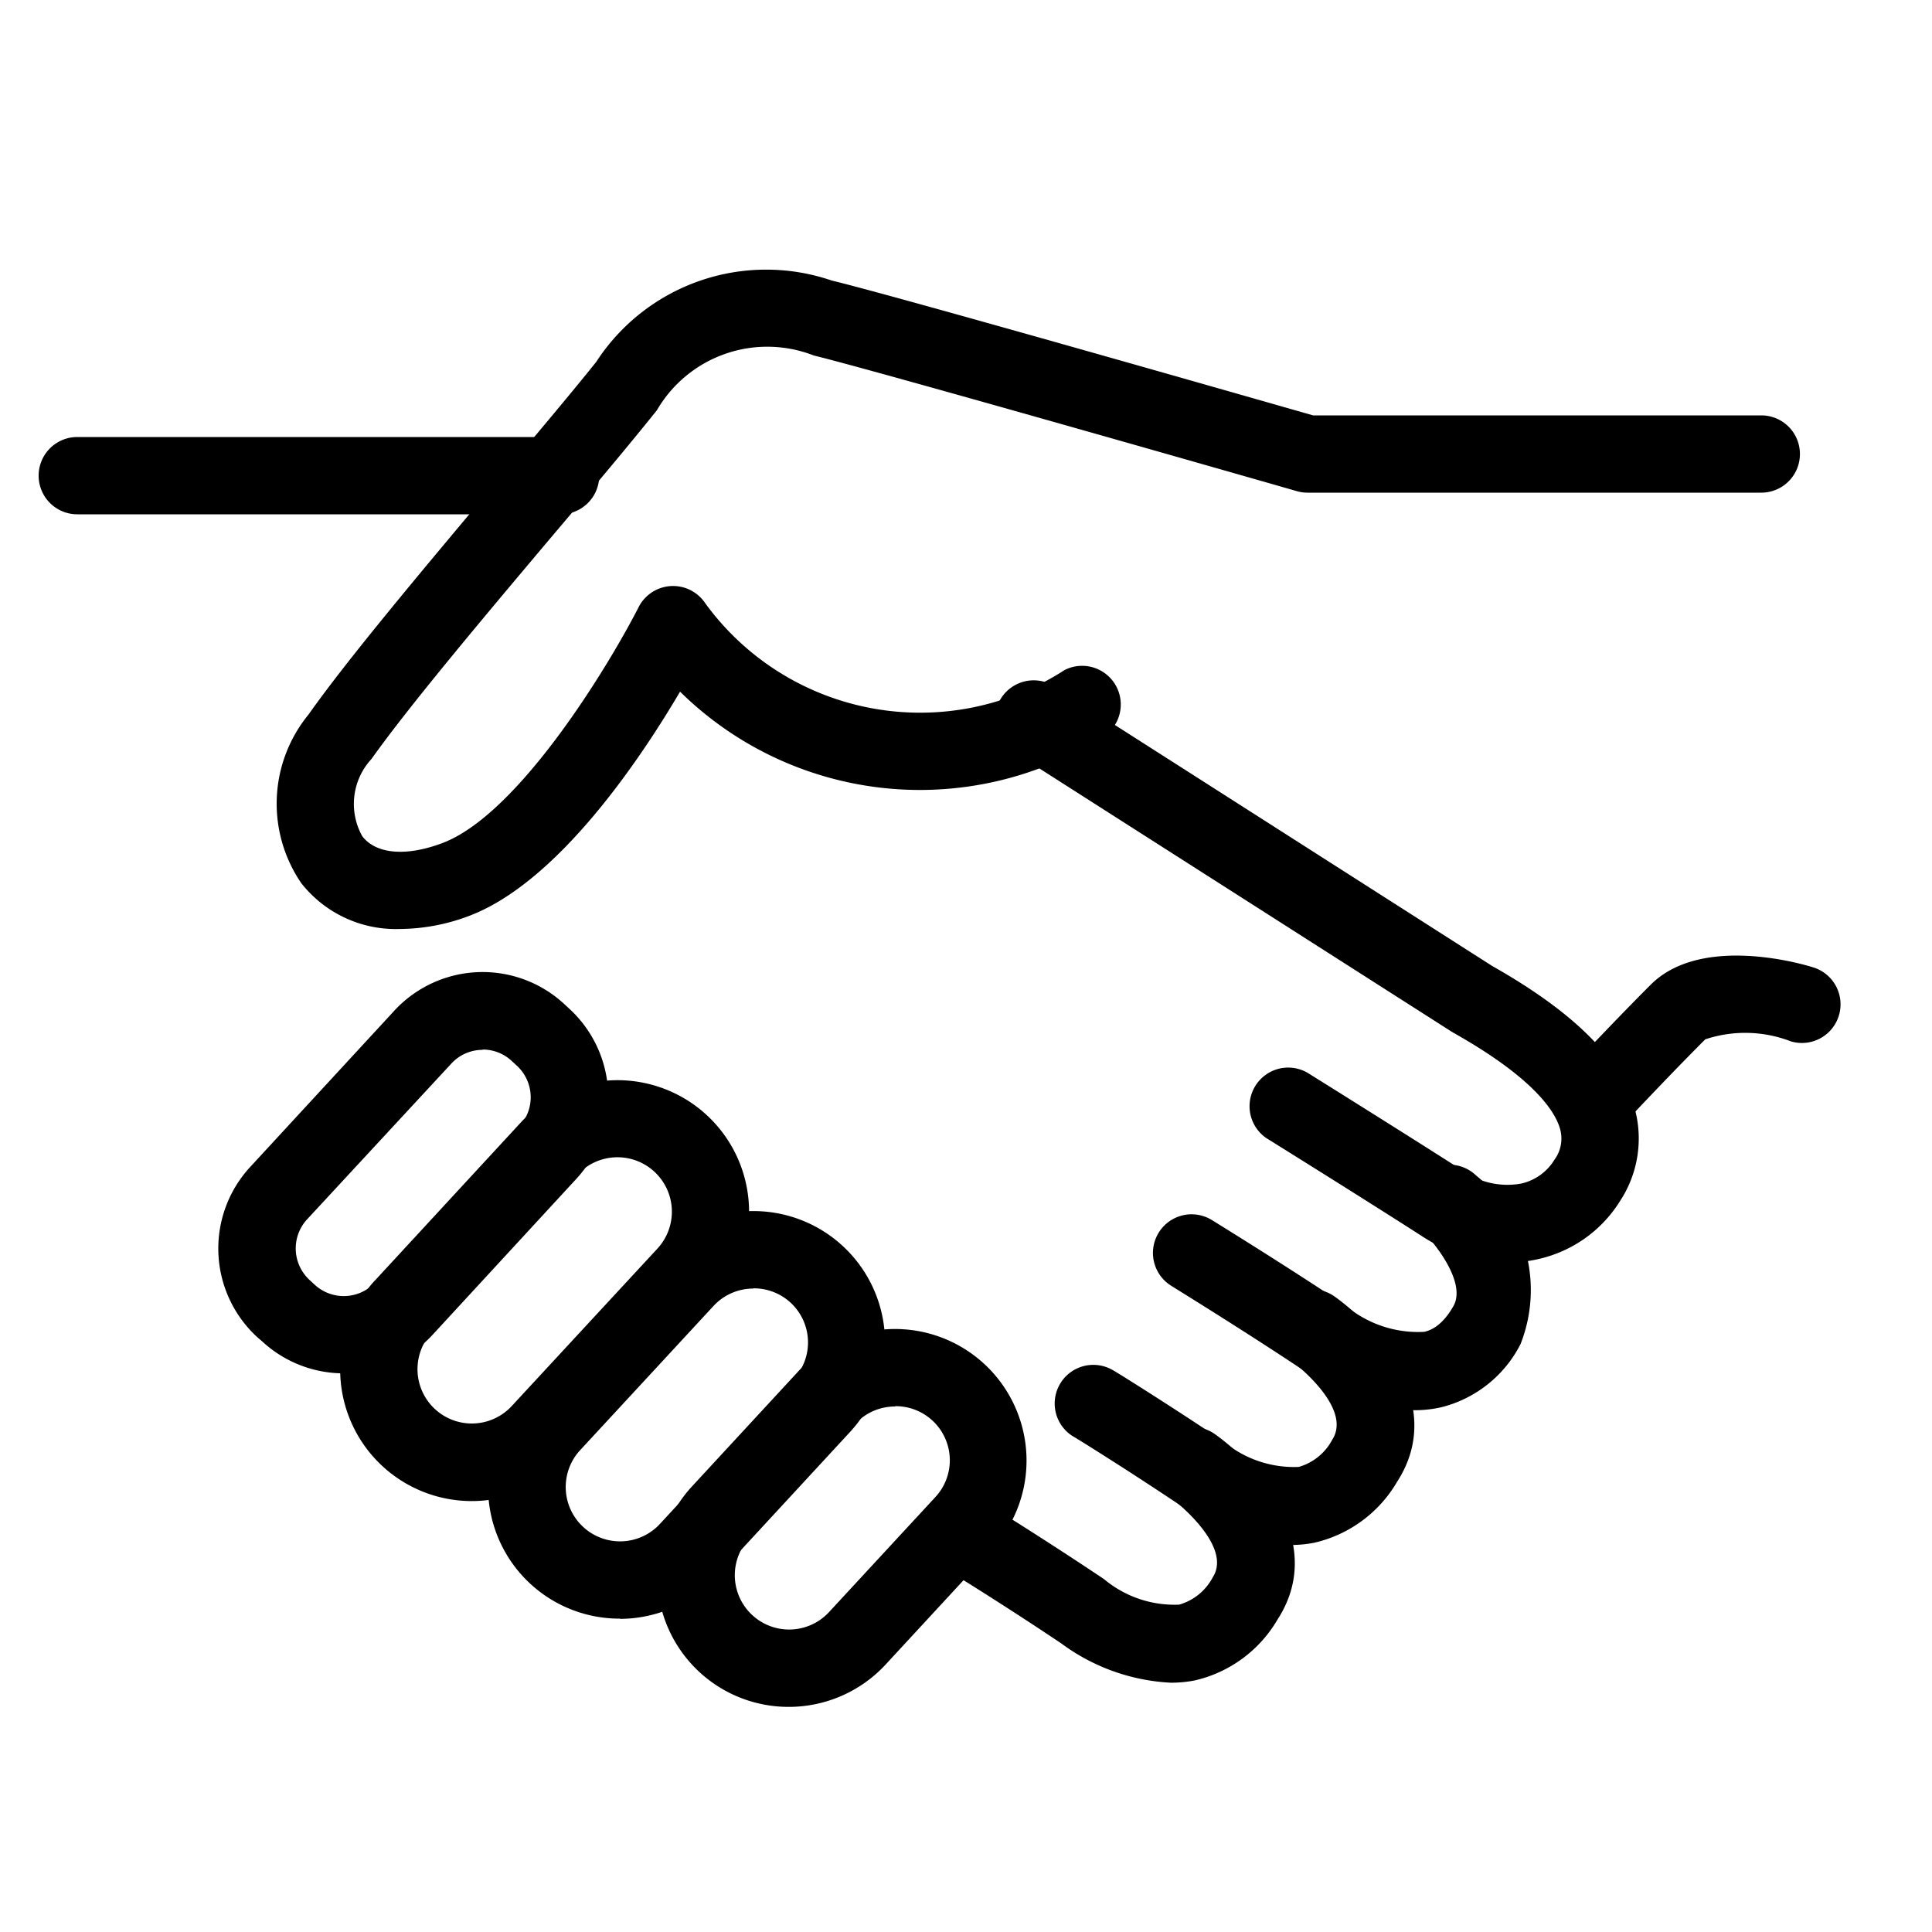
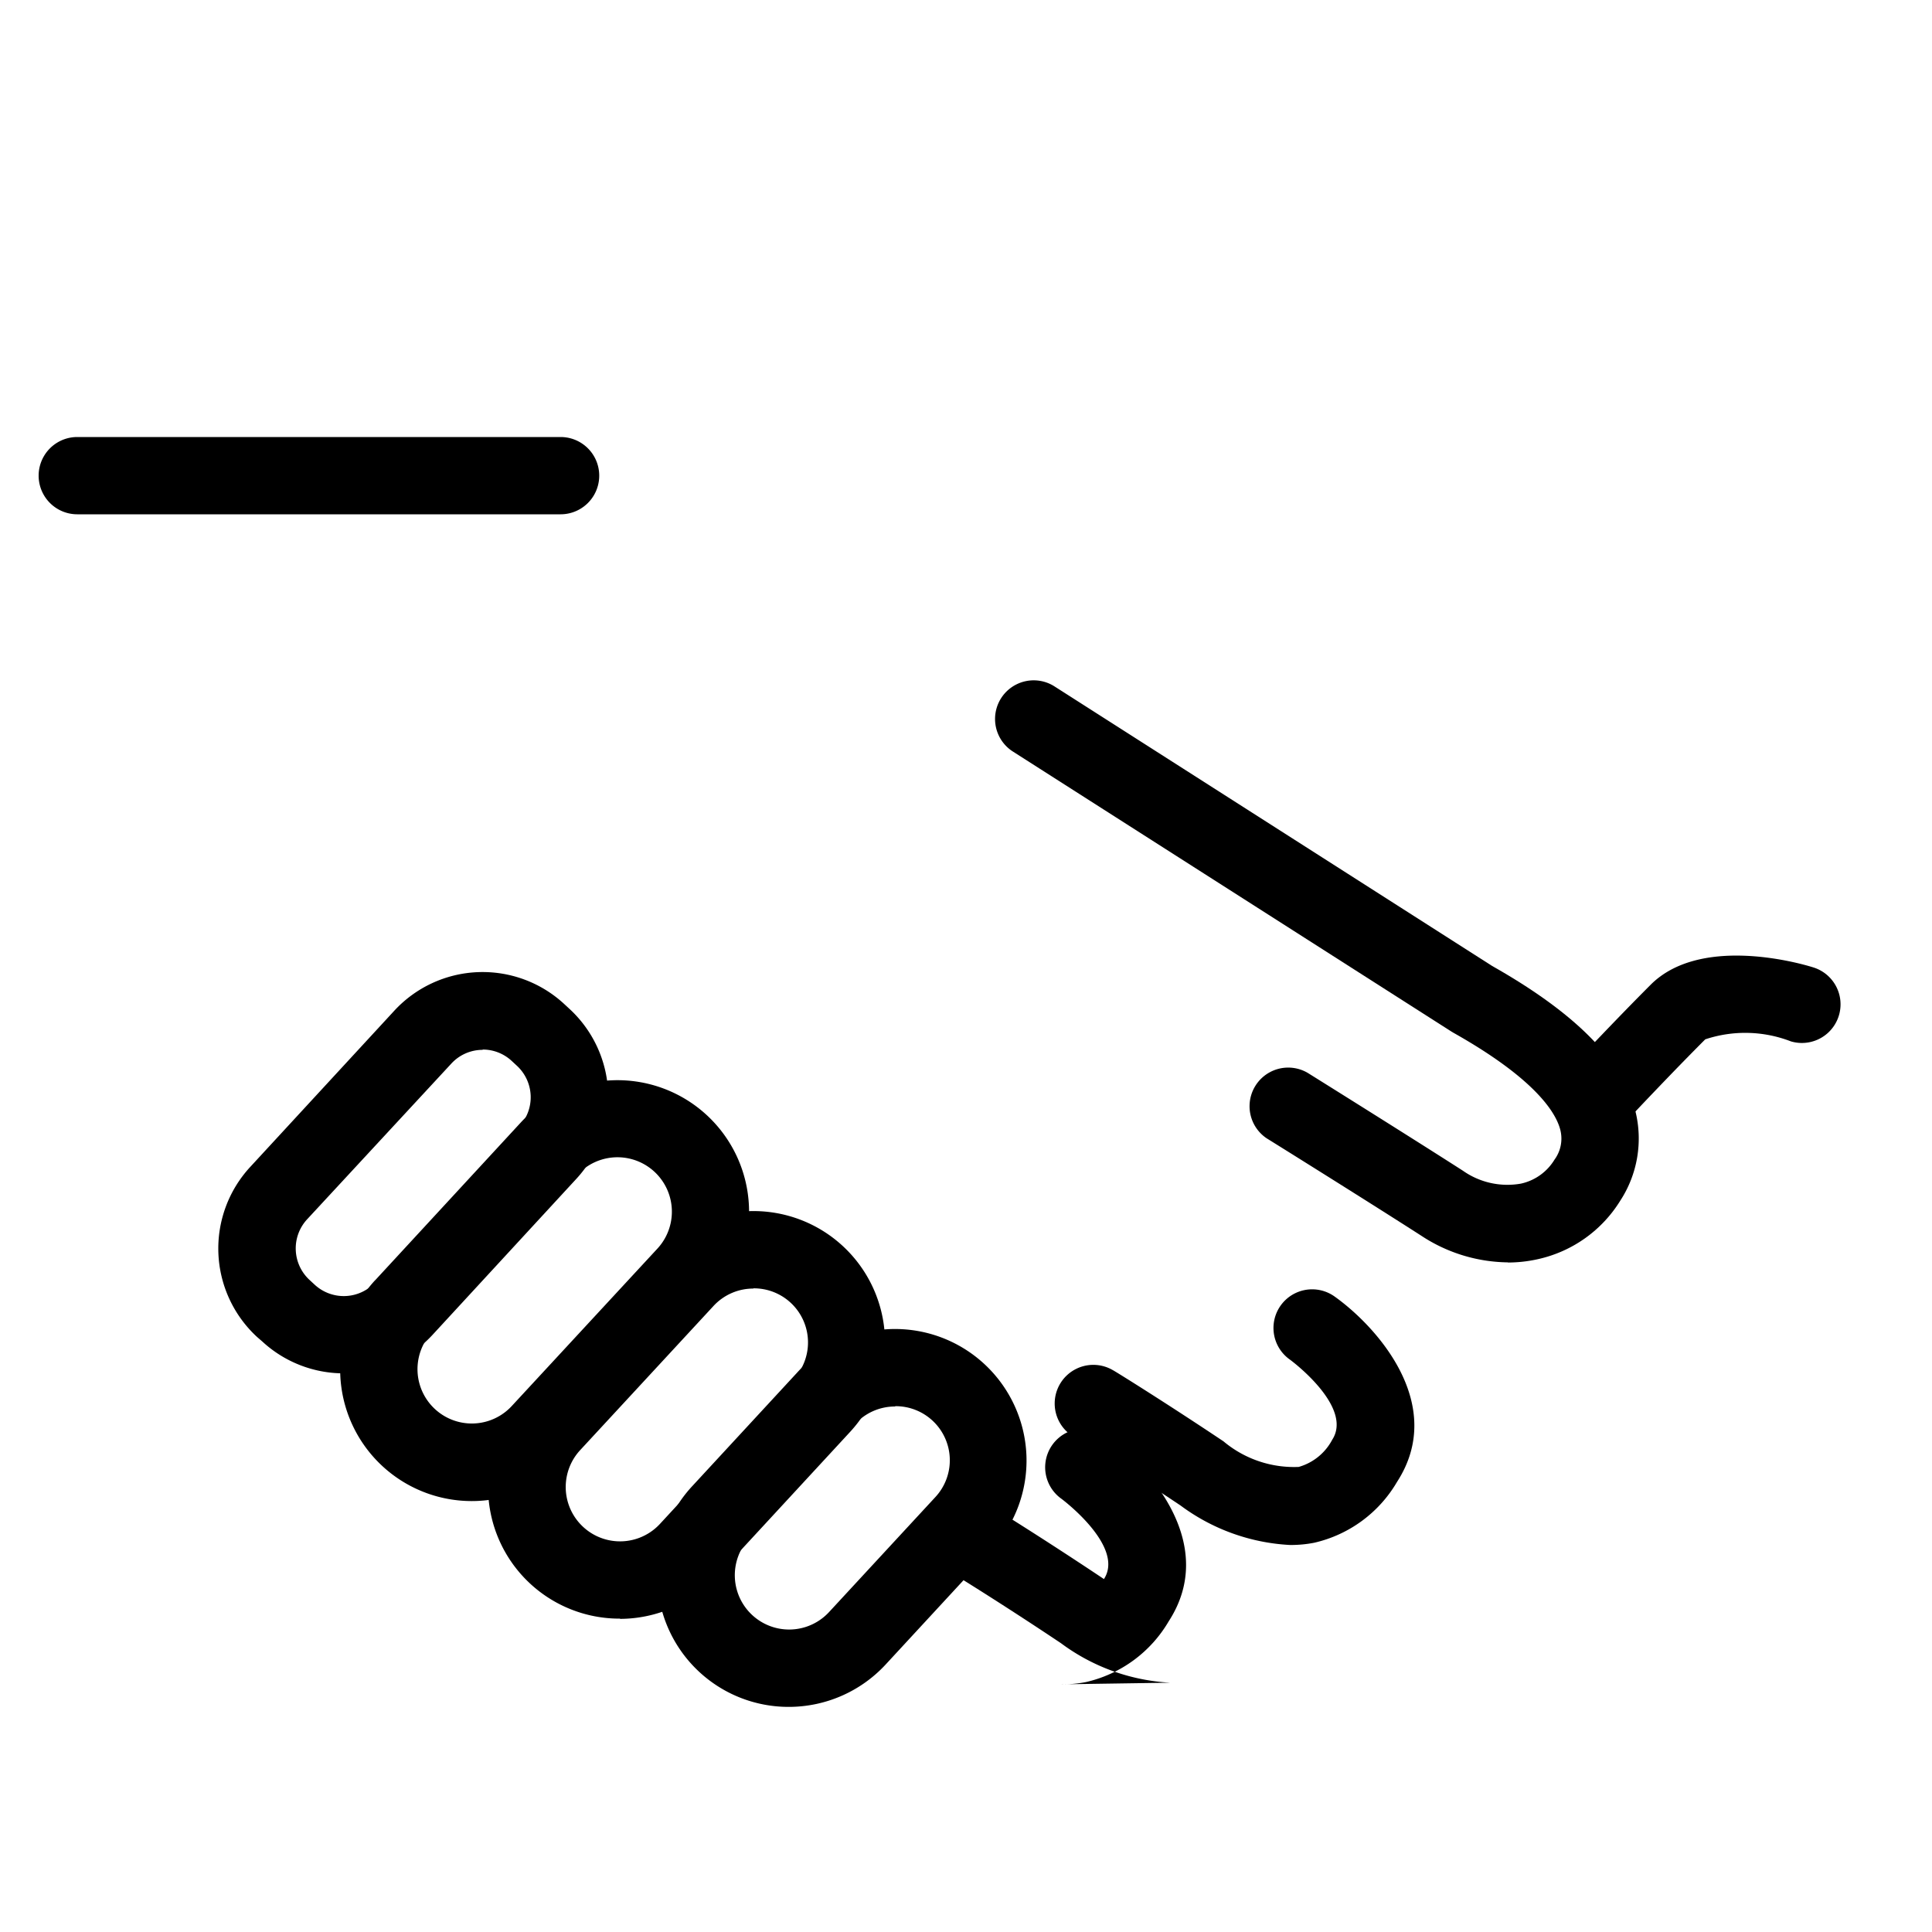
<svg xmlns="http://www.w3.org/2000/svg" width="25" height="25" viewBox="0 0 25 25">
  <defs>
    <clipPath id="a">
      <rect width="25" height="25" fill="none" />
    </clipPath>
  </defs>
  <rect width="25" height="25" fill="#fff" />
  <g clip-path="url(#a)">
    <path d="M7.254,6.655H1a.5.5,0,0,1,0-1H7.254a.5.5,0,0,1,0,1" />
-     <path d="M5.172,12.021A1.555,1.555,0,0,1,3.9,11.43a1.82,1.82,0,0,1,.094-2.186C4.507,8.516,5.515,7.32,6.4,6.265c.505-.6.982-1.166,1.315-1.582A2.622,2.622,0,0,1,10.762,3.63c.78.186,5.571,1.557,6.229,1.745h5.8a.5.5,0,0,1,0,1h-5.87a.494.494,0,0,1-.138-.019C16.729,6.34,11.328,4.793,10.53,4.6A1.652,1.652,0,0,0,8.5,5.309c-.341.426-.822,1-1.331,1.6C6.292,7.949,5.3,9.127,4.807,9.821a.857.857,0,0,0-.119,1c.179.232.566.265,1.035.089,1-.376,2.173-2.332,2.541-3.054a.5.5,0,0,1,.672-.219.505.505,0,0,1,.192.172,3.439,3.439,0,0,0,4.648.861.5.5,0,1,1,.453.892A4.424,4.424,0,0,1,8.8,8.95c-.535.908-1.59,2.467-2.725,2.9a2.567,2.567,0,0,1-.9.171" />
    <path d="M19.51,16.335a2.074,2.074,0,0,1-1.119-.345c-.692-.445-1.986-1.252-2-1.26a.5.5,0,0,1,.529-.848c.013.008,1.312.819,2.01,1.267a1,1,0,0,0,.751.167.676.676,0,0,0,.434-.31.46.46,0,0,0,.075-.387c-.053-.207-.3-.646-1.386-1.257l-.023-.014L13.107,9.725a.5.5,0,0,1,.538-.843L19.309,12.5c1.08.611,1.686,1.224,1.852,1.874a1.472,1.472,0,0,1-.195,1.163,1.677,1.677,0,0,1-1.063.756,1.794,1.794,0,0,1-.393.044" />
    <path d="M20.742,14.6a.5.5,0,0,1-.364-.842c.022-.023.535-.569.982-1.016.626-.626,1.86-.3,2.1-.225a.5.5,0,0,1-.287.958,1.638,1.638,0,0,0-1.107-.026c-.436.436-.955.988-.96.994a.5.5,0,0,1-.364.157" />
-     <path d="M18.3,18.248a2.647,2.647,0,0,1-1.441-.521c-.733-.49-1.7-1.086-1.708-1.092a.5.5,0,0,1,.525-.851c.01.006.991.611,1.739,1.112a1.456,1.456,0,0,0,1.014.338c.054-.013.219-.052.378-.333.177-.312-.268-.845-.4-.97a.5.5,0,1,1,.694-.72,1.905,1.905,0,0,1,.574,2.183,1.582,1.582,0,0,1-1.017.814,1.541,1.541,0,0,1-.358.04" />
    <path d="M16.692,19.992a2.6,2.6,0,0,1-1.416-.511c-.732-.49-1.394-.9-1.4-.9a.5.5,0,0,1,.523-.852c.007,0,.684.421,1.433.922a1.421,1.421,0,0,0,.973.331.709.709,0,0,0,.434-.352c.277-.428-.539-1.031-.548-1.037a.5.5,0,1,1,.576-.818c.562.4,1.454,1.406.811,2.4a1.674,1.674,0,0,1-1.072.788,1.575,1.575,0,0,1-.314.029" />
-     <path d="M15.145,21.774a2.6,2.6,0,0,1-1.416-.511c-.732-.49-1.394-.9-1.4-.9a.5.5,0,0,1,.523-.852c.007,0,.684.421,1.433.922a1.421,1.421,0,0,0,.973.331.709.709,0,0,0,.434-.352c.274-.422-.541-1.032-.549-1.038a.5.5,0,0,1,.577-.817c.562.4,1.454,1.406.811,2.4a1.674,1.674,0,0,1-1.072.788,1.575,1.575,0,0,1-.314.029" />
+     <path d="M15.145,21.774a2.6,2.6,0,0,1-1.416-.511c-.732-.49-1.394-.9-1.4-.9a.5.5,0,0,1,.523-.852c.007,0,.684.421,1.433.922c.274-.422-.541-1.032-.549-1.038a.5.5,0,0,1,.577-.817c.562.4,1.454,1.406.811,2.4a1.674,1.674,0,0,1-1.072.788,1.575,1.575,0,0,1-.314.029" />
    <path d="M4.448,17.771a1.552,1.552,0,0,1-1.055-.413L3.326,17.3a1.556,1.556,0,0,1-.088-2.2h0L5.1,13.081a1.555,1.555,0,0,1,2.2-.09l0,0,.068.063a1.555,1.555,0,0,1,.09,2.2l0,0L5.595,17.275a1.557,1.557,0,0,1-1.147.5m1.8-4.19a.55.55,0,0,0-.408.178L3.974,15.778a.555.555,0,0,0,.031.784l.067.062a.555.555,0,0,0,.784-.031L6.72,14.575a.555.555,0,0,0-.031-.784l-.068-.063a.552.552,0,0,0-.376-.147Z" />
    <path d="M4.855,16.566,6.74,14.524a1.7,1.7,0,0,1,2.5,2.313l-1.886,2.04a1.7,1.7,0,0,1-2.5-2.311m3.652-.408A.7.7,0,0,0,7.474,15.2l-1.885,2.04a.7.7,0,1,0,1.033.954Z" />
    <path d="M8.023,20.945a1.7,1.7,0,0,1-1.251-2.859L8.5,16.218A1.7,1.7,0,1,1,11,18.529L9.272,20.4a1.708,1.708,0,0,1-1.249.548m1.726-4.274a.7.7,0,0,0-.517.226L7.507,18.765a.7.7,0,0,0,1.033.954l1.725-1.868a.7.7,0,0,0-.516-1.18" />
    <path d="M10.211,22.087A1.7,1.7,0,0,1,8.96,19.228l1.371-1.484a1.7,1.7,0,1,1,2.5,2.311L11.46,21.539a1.708,1.708,0,0,1-1.249.548M11.583,18.2a.7.7,0,0,0-.517.226L9.695,19.906a.7.7,0,1,0,1.033.954L12.1,19.376a.7.7,0,0,0-.516-1.18" />
  </g>
</svg>